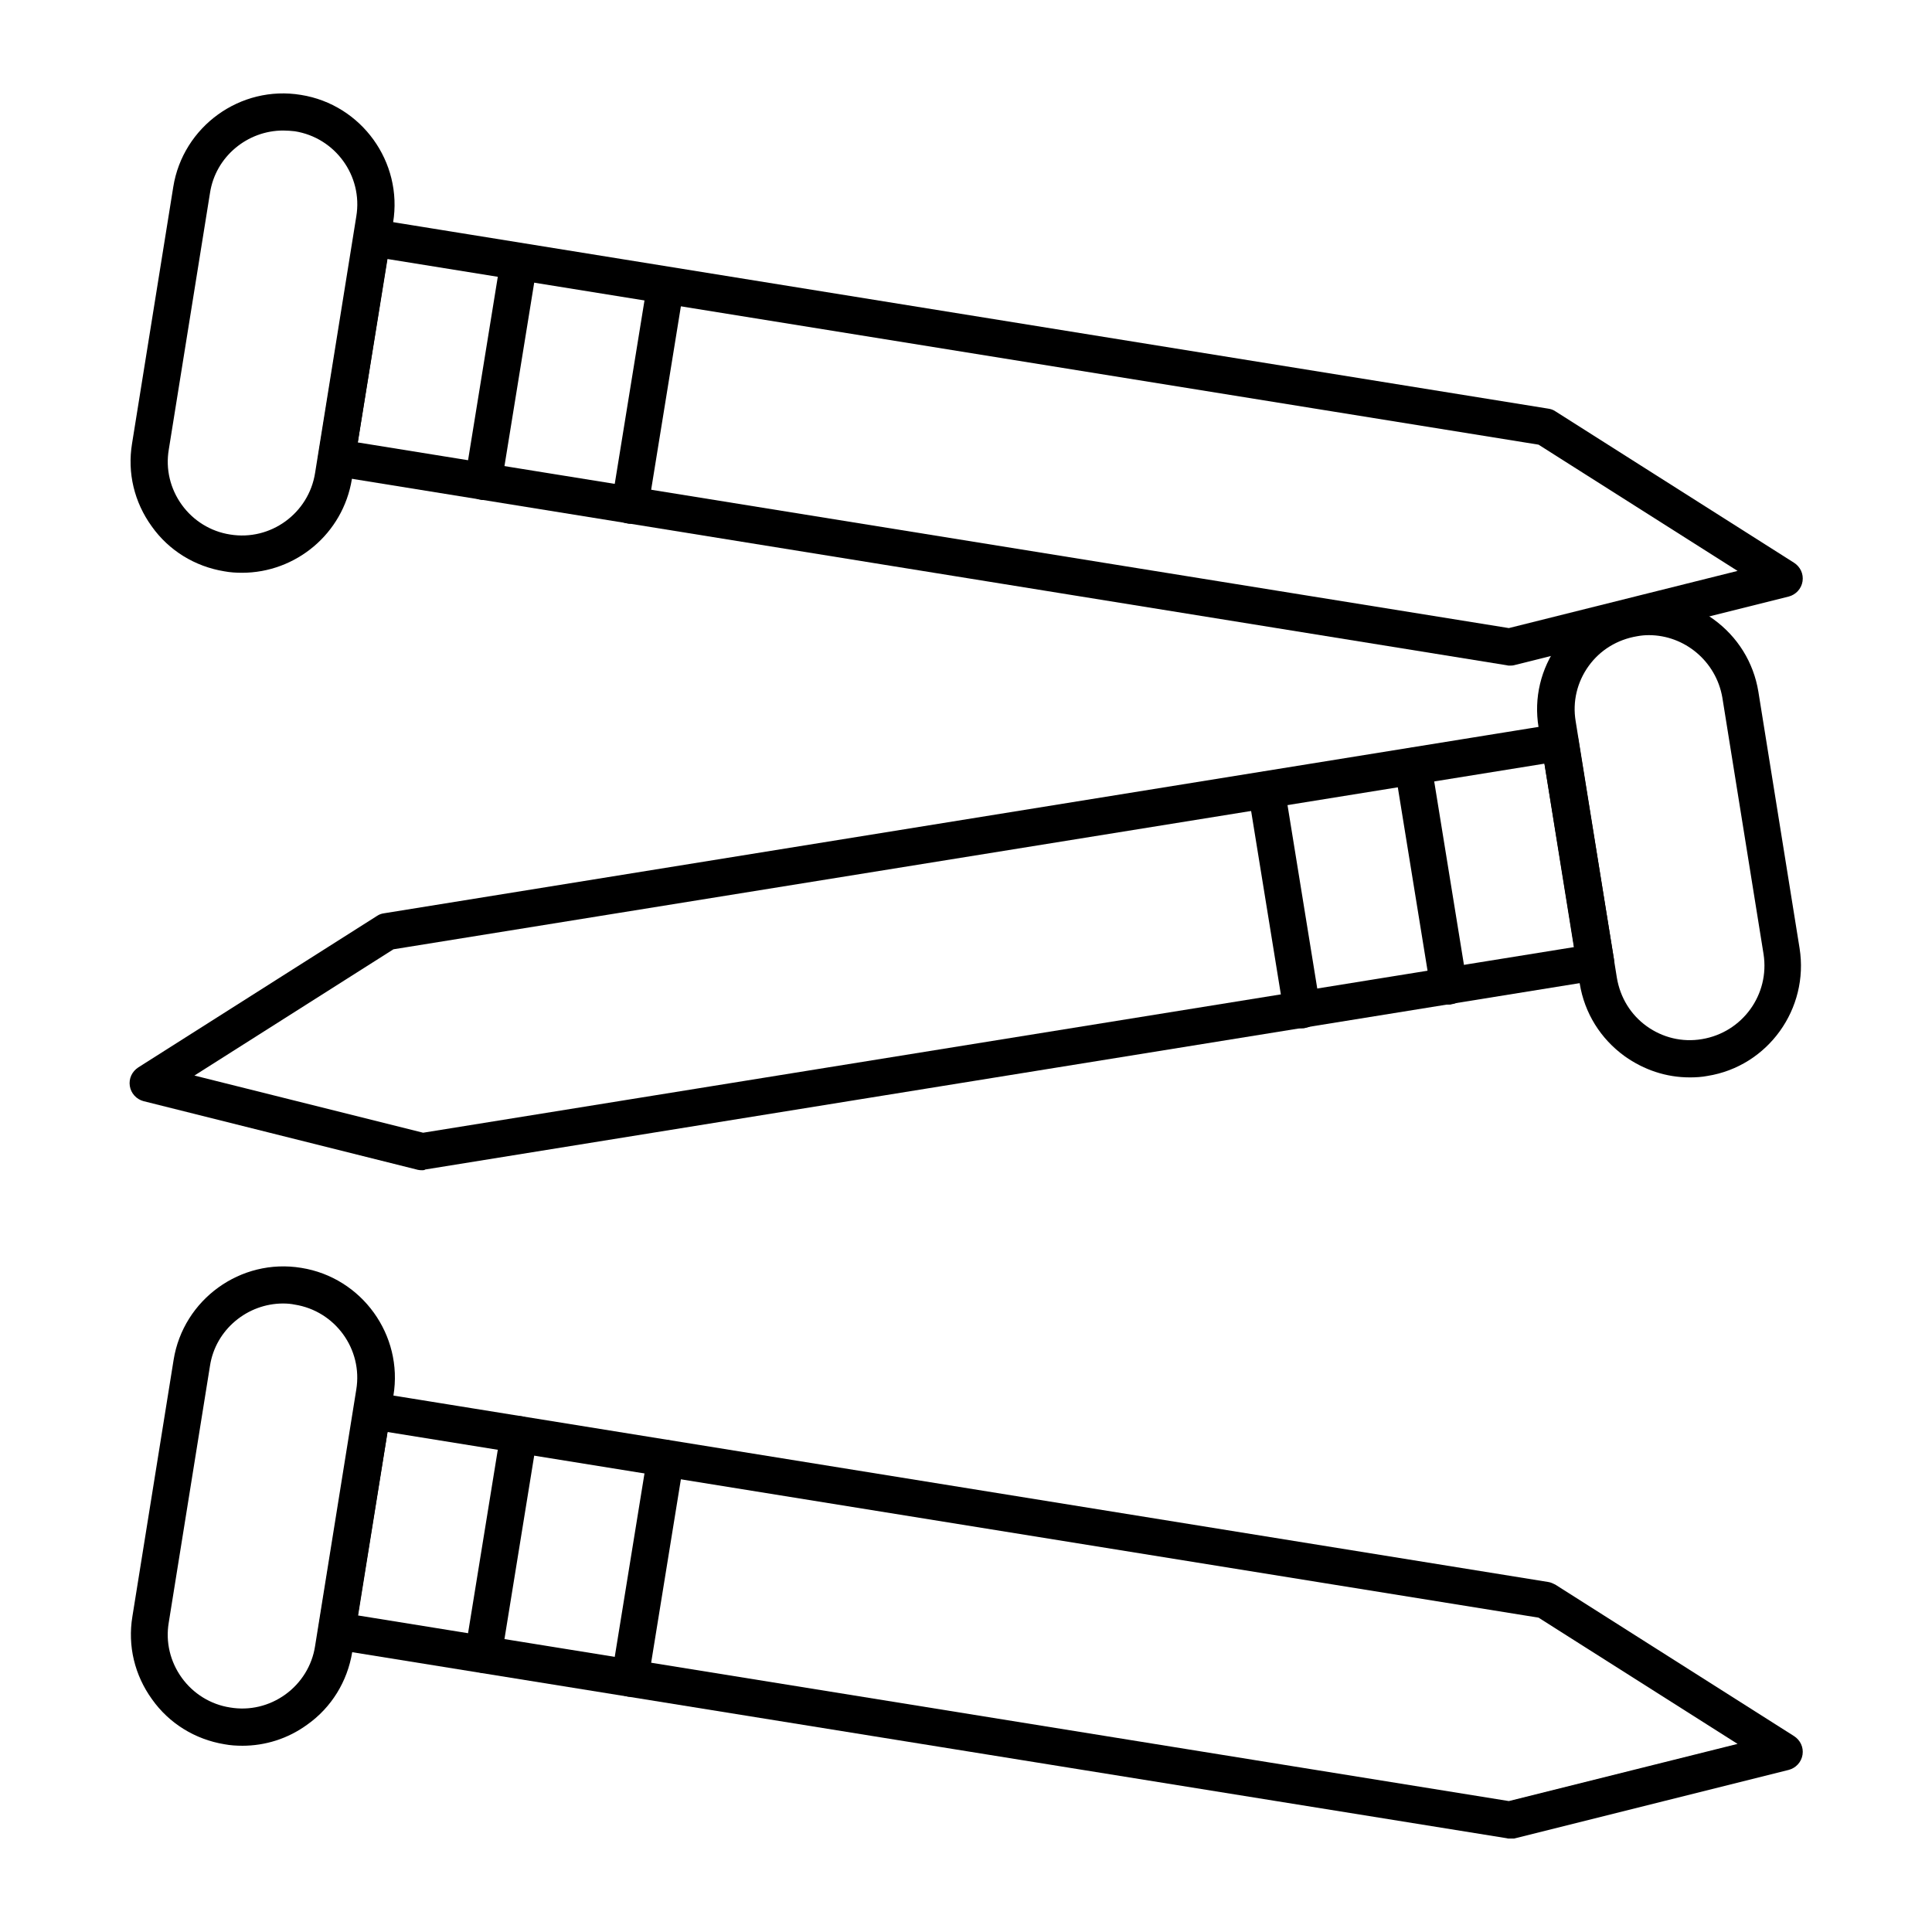
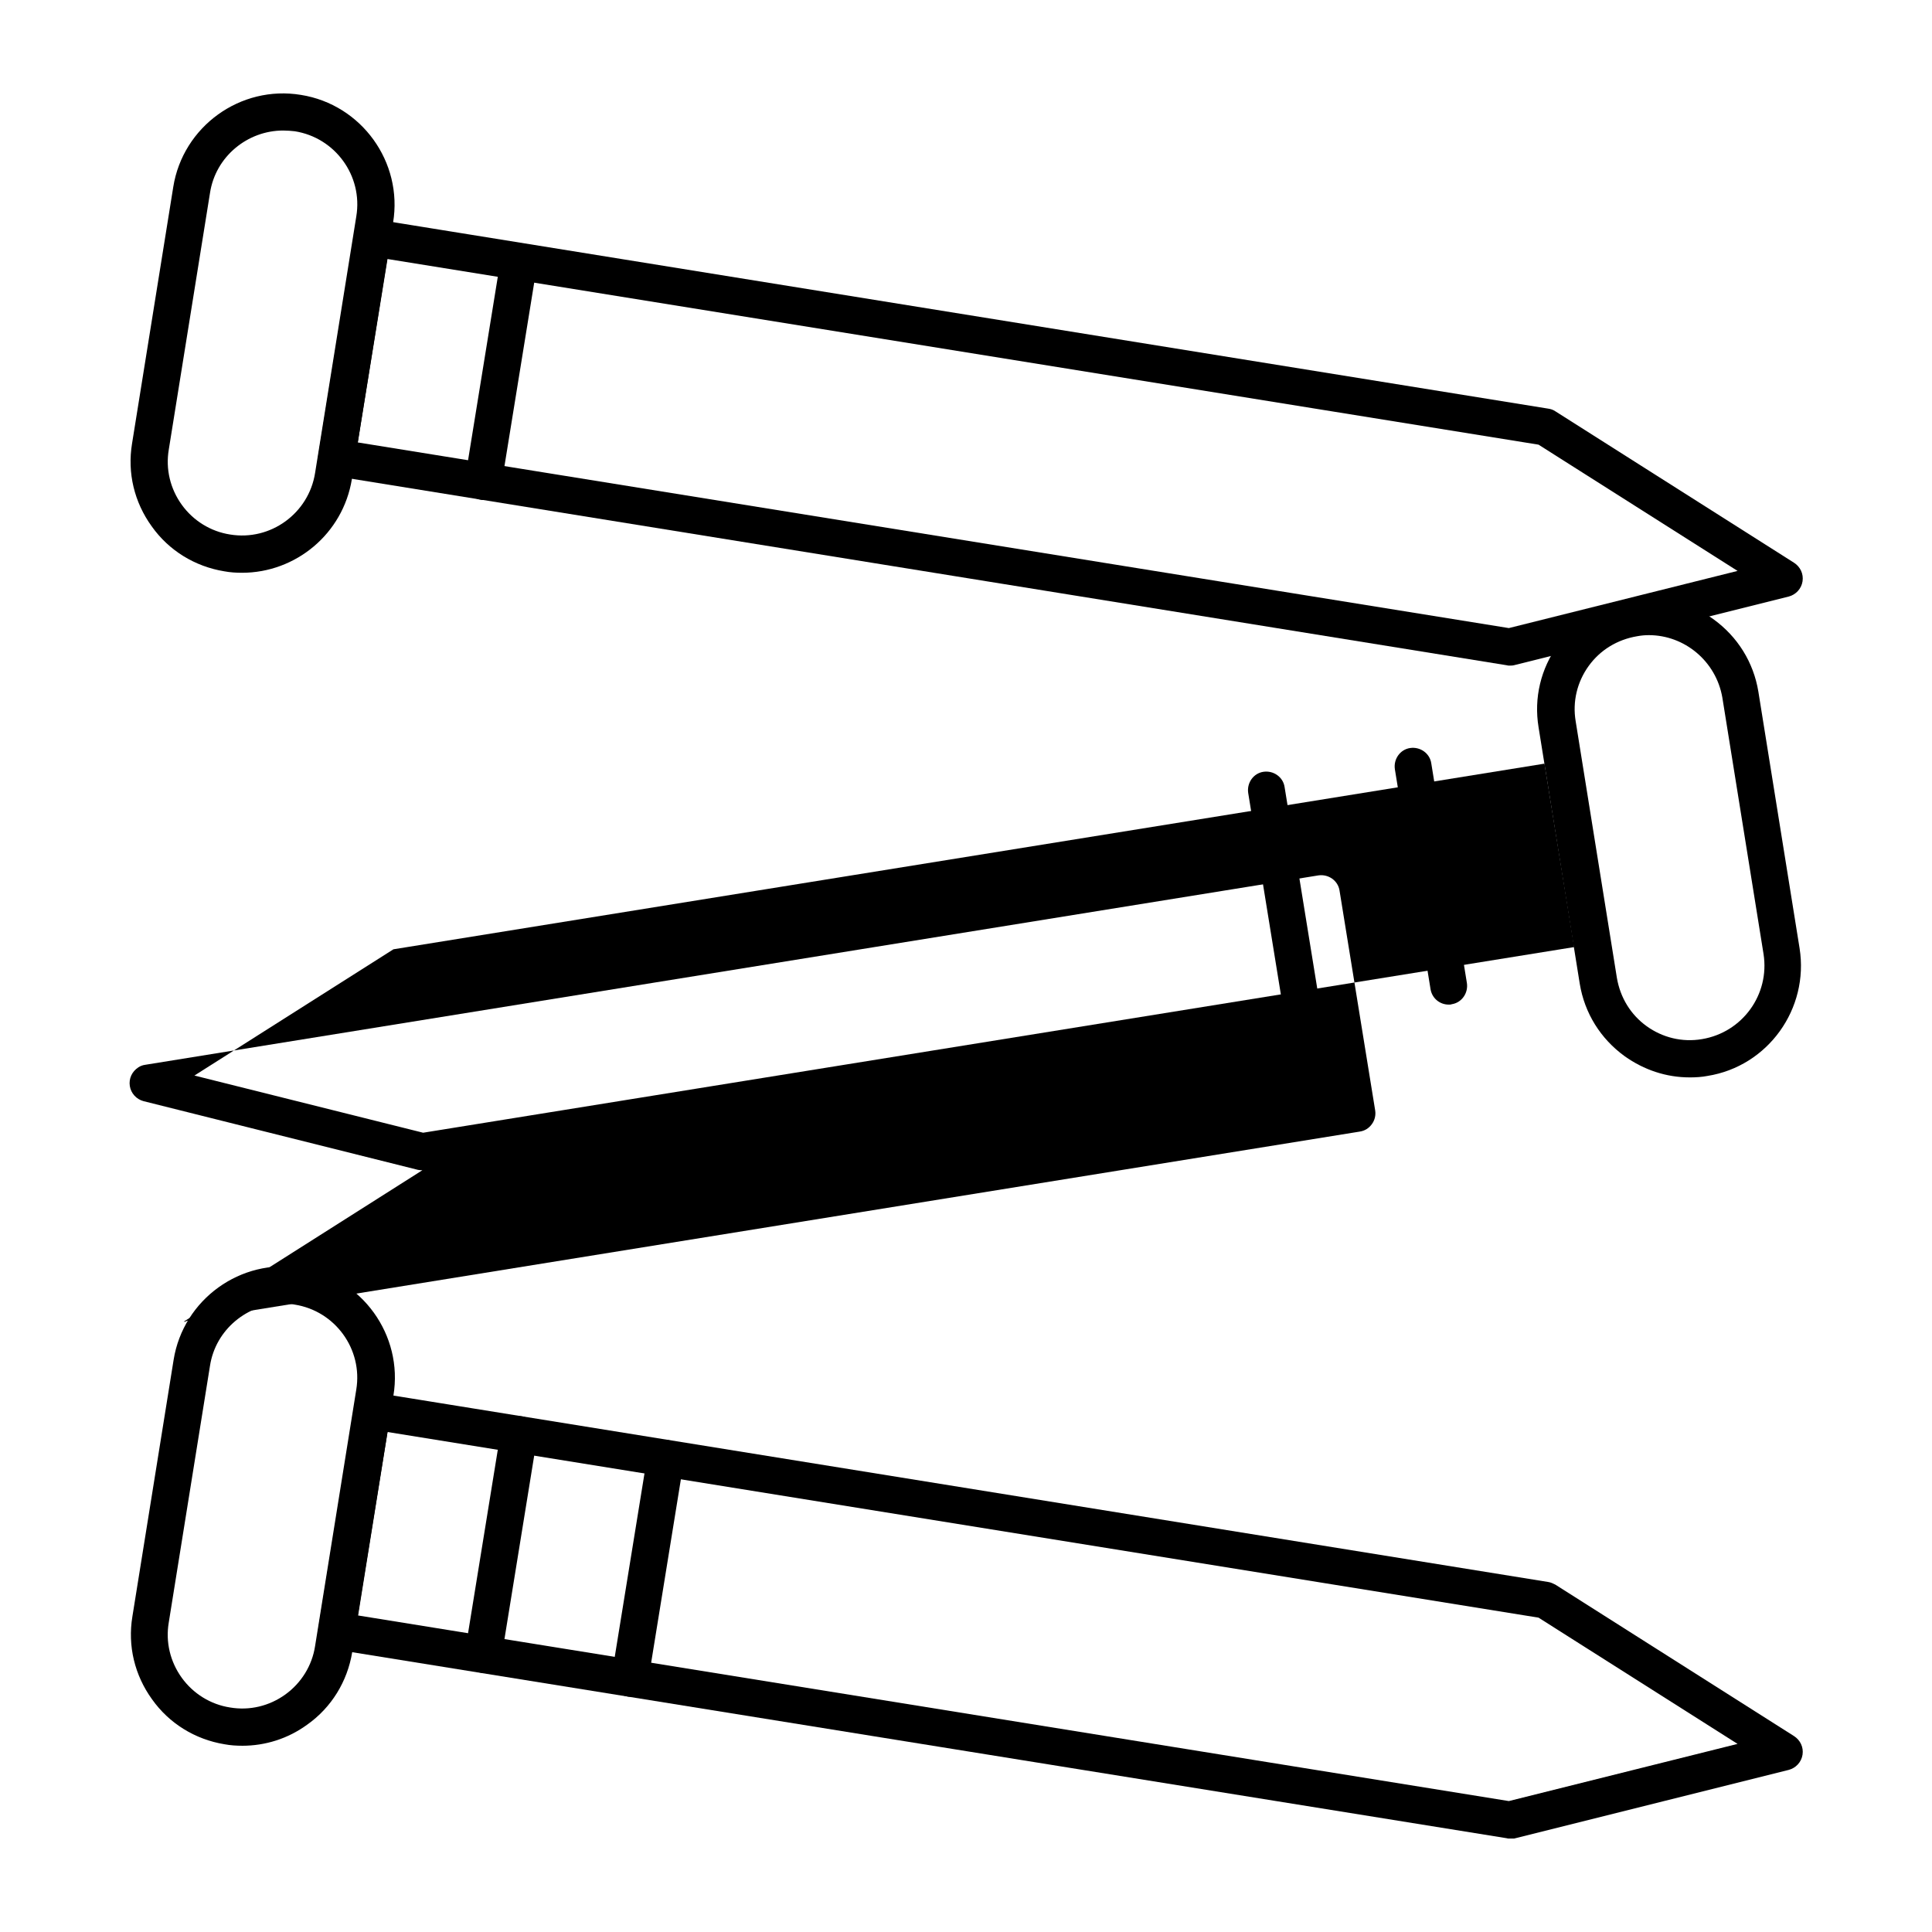
<svg xmlns="http://www.w3.org/2000/svg" fill="#000000" width="800px" height="800px" version="1.1" viewBox="144 144 512 512">
  <g>
    <path d="m208.21 606.64c-1.574 0-3.148-0.098-4.723-0.395-7.773-1.277-14.66-5.512-19.188-11.906-4.625-6.394-6.496-14.168-5.215-21.941l10.922-67.996c2.559-16.039 17.809-27.059 33.852-24.402 16.039 2.559 27.059 17.809 24.402 33.852l-10.922 67.996c-1.277 7.773-5.512 14.66-11.906 19.188-5.117 3.734-11.121 5.606-17.223 5.606zm10.824-117.2c-9.445 0-17.91 6.887-19.387 16.531l-10.922 67.996c-0.887 5.215 0.395 10.43 3.445 14.66 3.051 4.231 7.676 7.086 12.793 7.871 5.215 0.887 10.43-0.395 14.66-3.445 4.231-3.051 7.086-7.676 7.871-12.793l10.922-67.996c1.77-10.727-5.609-20.859-16.336-22.535-0.879-0.191-1.965-0.289-3.047-0.289z" />
    <path d="m544.05 631.24c-0.297 0-0.492 0-0.789-0.098l-310.84-50.086c-2.656-0.395-4.527-2.953-4.035-5.609l9.445-58.254c0.195-1.277 0.887-2.461 1.969-3.246 1.082-0.789 2.363-1.082 3.641-0.887l310.85 50.184c0.688 0.098 1.277 0.395 1.871 0.688l63.27 40.148c1.672 1.082 2.559 2.953 2.262 4.922s-1.77 3.543-3.641 4.035l-72.816 18.203h-1.18zm-305.23-59.137 305.04 49.199 60.613-15.152-52.742-33.457-305.04-49.199z" />
    <path d="m272.08 587.35c-0.297 0-0.492 0-0.789-0.098-2.656-0.395-4.527-2.953-4.035-5.609l9.445-58.254c0.395-2.656 2.953-4.527 5.609-4.035 2.656 0.395 4.527 2.953 4.035 5.609l-9.445 58.254c-0.391 2.461-2.457 4.133-4.82 4.133z" />
    <path d="m310.95 593.65c-0.297 0-0.492 0-0.789-0.098-2.656-0.395-4.527-2.953-4.035-5.609l9.445-58.254c0.395-2.656 2.953-4.527 5.609-4.035 2.656 0.395 4.527 2.953 4.035 5.609l-9.445 58.254c-0.391 2.363-2.457 4.133-4.82 4.133z" />
    <path d="m208.12 295.79c-1.574 0-3.148-0.098-4.723-0.395-7.773-1.277-14.66-5.512-19.188-11.906-4.625-6.394-6.496-14.168-5.215-21.941l10.922-67.996c2.559-16.039 17.809-27.059 33.852-24.402 16.039 2.559 27.059 17.809 24.402 33.852l-10.922 67.996c-2.363 14.461-14.859 24.793-29.129 24.793zm10.922-117.2c-9.445 0-17.91 6.887-19.387 16.531l-10.922 67.996c-0.887 5.215 0.395 10.43 3.445 14.66 3.051 4.231 7.676 7.086 12.793 7.871 10.727 1.77 20.859-5.609 22.535-16.336l10.922-67.996c1.77-10.727-5.609-20.859-16.336-22.535-0.883-0.094-1.969-0.191-3.051-0.191z" />
    <path d="m544.05 320.39c-0.297 0-0.492 0-0.789-0.098l-310.84-50.188c-2.656-0.395-4.527-2.953-4.035-5.609l9.445-58.254c0.195-1.277 0.887-2.461 1.969-3.246 1.082-0.789 2.363-1.082 3.641-0.887l310.85 50.184c0.688 0.098 1.277 0.297 1.871 0.688l63.27 40.148c1.672 1.082 2.559 2.953 2.262 4.922s-1.77 3.543-3.641 4.035l-72.816 18.203c-0.391 0.102-0.785 0.102-1.18 0.102zm-305.23-59.141 305.04 49.199 60.613-15.152-52.742-33.457-305.04-49.199z" />
    <path d="m272.08 276.51c-0.297 0-0.492 0-0.789-0.098-2.656-0.395-4.527-2.953-4.035-5.609l9.445-58.254c0.395-2.656 2.953-4.527 5.609-4.035 2.656 0.395 4.527 2.953 4.035 5.609l-9.445 58.254c-0.391 2.457-2.457 4.133-4.82 4.133z" />
-     <path d="m310.95 282.8c-0.297 0-0.492 0-0.789-0.098-2.656-0.395-4.527-2.953-4.035-5.609l9.445-58.254c0.395-2.656 2.953-4.527 5.609-4.035 2.656 0.395 4.527 2.953 4.035 5.609l-9.445 58.254c-0.391 2.359-2.457 4.133-4.82 4.133z" />
    <path d="m591.78 429.52c-6.199 0-12.102-1.969-17.219-5.609-6.394-4.625-10.629-11.414-11.906-19.188l-10.922-67.996c-1.277-7.773 0.59-15.547 5.215-21.941 4.625-6.394 11.414-10.629 19.188-11.906 7.773-1.277 15.547 0.59 21.941 5.215s10.629 11.414 11.906 19.188l10.922 67.996c2.559 16.039-8.363 31.293-24.402 33.852-1.477 0.293-3.148 0.391-4.723 0.391zm-10.824-117.2c-1.082 0-2.066 0.098-3.148 0.297-5.215 0.887-9.742 3.641-12.793 7.871-3.051 4.231-4.328 9.445-3.445 14.66l10.922 67.996c0.887 5.215 3.641 9.742 7.871 12.793 4.231 3.051 9.445 4.328 14.66 3.445 10.727-1.77 18.008-11.809 16.336-22.535l-10.922-67.996c-1.672-9.645-10.035-16.531-19.48-16.531z" />
-     <path d="m255.94 454.12c-0.395 0-0.789 0-1.18-0.098l-72.719-18.203c-1.871-0.492-3.344-2.066-3.641-4.035s0.59-3.836 2.262-4.922l63.27-40.148c0.59-0.395 1.18-0.59 1.871-0.688l310.85-50.184c2.656-0.395 5.215 1.379 5.609 4.035l9.445 58.254c0.195 1.277-0.098 2.559-0.887 3.641-0.789 1.082-1.871 1.77-3.246 1.969l-310.85 50.184c-0.293 0.195-0.492 0.195-0.785 0.195zm-60.418-25.09 60.613 15.152 305.04-49.199-7.871-48.609-305.04 49.199z" />
+     <path d="m255.94 454.12c-0.395 0-0.789 0-1.18-0.098l-72.719-18.203c-1.871-0.492-3.344-2.066-3.641-4.035s0.59-3.836 2.262-4.922c0.59-0.395 1.18-0.59 1.871-0.688l310.85-50.184c2.656-0.395 5.215 1.379 5.609 4.035l9.445 58.254c0.195 1.277-0.098 2.559-0.887 3.641-0.789 1.082-1.871 1.77-3.246 1.969l-310.85 50.184c-0.293 0.195-0.492 0.195-0.785 0.195zm-60.418-25.09 60.613 15.152 305.04-49.199-7.871-48.609-305.04 49.199z" />
    <path d="m527.92 410.23c-2.363 0-4.43-1.672-4.82-4.133l-9.445-58.254c-0.395-2.656 1.379-5.215 4.035-5.609s5.215 1.379 5.609 4.035l9.445 58.254c0.395 2.656-1.379 5.215-4.035 5.609-0.199 0.098-0.492 0.098-0.789 0.098z" />
    <path d="m489.05 416.53c-2.363 0-4.43-1.672-4.82-4.133l-9.445-58.254c-0.395-2.656 1.379-5.215 4.035-5.609 2.656-0.395 5.215 1.379 5.609 4.035l9.445 58.254c0.395 2.656-1.379 5.215-4.035 5.609-0.199 0.098-0.492 0.098-0.789 0.098z" />
  </g>
</svg>